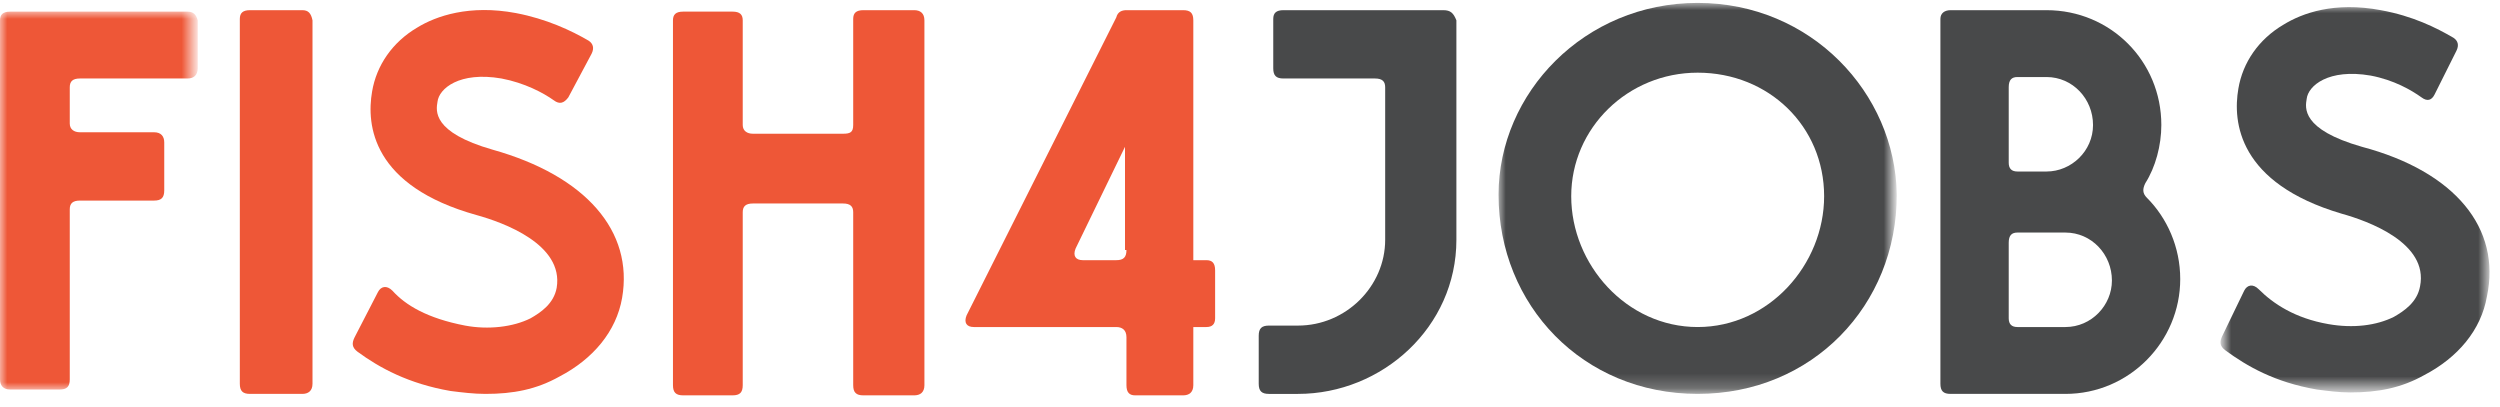
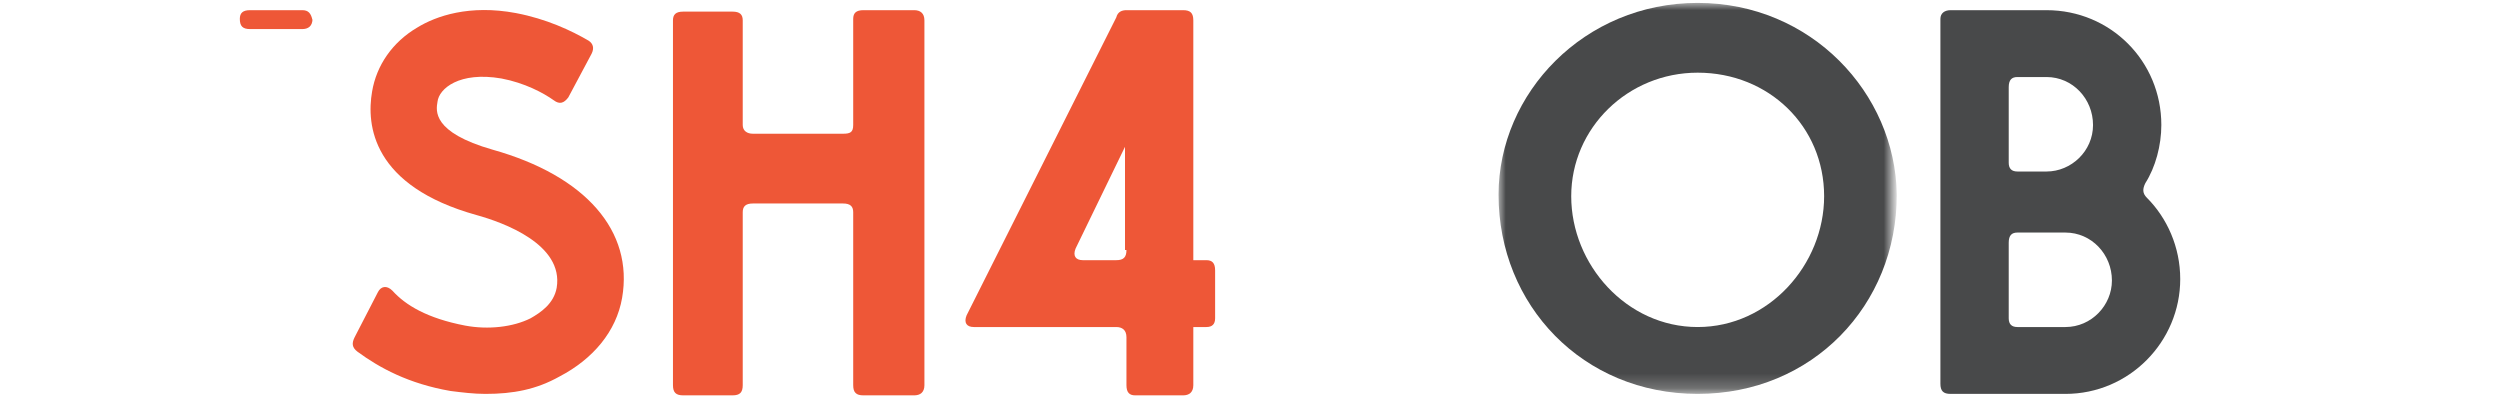
<svg xmlns="http://www.w3.org/2000/svg" version="1.1" id="Layer_1" x="0px" y="0px" viewBox="0 0 172 28" style="enable-background:new 0 0 172 28;" xml:space="preserve">
  <style type="text/css">
	.st0{fill-rule:evenodd;clip-rule:evenodd;fill:#EE5737;}
	.st1{fill-rule:evenodd;clip-rule:evenodd;fill:#48494A;}
	.st2{filter:url(#Adobe_OpacityMaskFilter);}
	.st3{fill-rule:evenodd;clip-rule:evenodd;fill:#FFFFFF;}
	.st4{mask:url(#mask-2_1_);fill-rule:evenodd;clip-rule:evenodd;fill:#EE5737;}
	.st5{filter:url(#Adobe_OpacityMaskFilter_1_);}
	.st6{mask:url(#mask-4_1_);fill-rule:evenodd;clip-rule:evenodd;fill:#48494A;}
	.st7{filter:url(#Adobe_OpacityMaskFilter_2_);}
	.st8{mask:url(#mask-6_1_);fill-rule:evenodd;clip-rule:evenodd;fill:#48494A;}
</style>
  <desc>Created with Sketch.</desc>
  <g id="Page-1">
    <g id="Artboard">
      <g id="Group-4">
-         <path id="Fill-4" class="st0" d="M20.8,0.7h-3.6c-0.5,0-0.7,0.2-0.7,0.6v25.1c0,0.5,0.2,0.7,0.7,0.7h3.6c0.4,0,0.7-0.2,0.7-0.7     V1.4C21.4,0.9,21.2,0.7,20.8,0.7" />
+         <path id="Fill-4" class="st0" d="M20.8,0.7h-3.6c-0.5,0-0.7,0.2-0.7,0.6c0,0.5,0.2,0.7,0.7,0.7h3.6c0.4,0,0.7-0.2,0.7-0.7     V1.4C21.4,0.9,21.2,0.7,20.8,0.7" />
        <path id="Fill-6" class="st0" d="M33.9,10.3C29.7,9.1,30,7.6,30.1,7c0.1-0.9,1.5-2.1,4.4-1.6c1.6,0.3,2.9,1,3.6,1.5     c0.4,0.3,0.7,0.2,1-0.2l1.6-3c0.2-0.4,0.1-0.7-0.2-0.9c-1.2-0.7-2.9-1.5-5-1.9c-3.2-0.6-5.5,0.2-6.8,1c-1.7,1-2.8,2.6-3.1,4.4     c-0.4,2.3,0,6.5,7.2,8.5c1.8,0.5,6,2,5.5,5c-0.2,1.1-1.1,1.7-1.8,2.1c-1.2,0.6-2.9,0.8-4.5,0.5C29.4,21.9,27.9,21,27,20     c-0.4-0.4-0.8-0.3-1,0.1l-1.6,3.1c-0.2,0.4-0.2,0.7,0.2,1c1.5,1.1,3.5,2.2,6.4,2.7c0.8,0.1,1.6,0.2,2.4,0.2     c1.9,0,3.5-0.3,5.1-1.2c2.3-1.2,3.9-3.1,4.3-5.4C43.6,15.9,40.3,12.1,33.9,10.3" />
        <path id="Fill-8" class="st0" d="M62.9,0.7h-3.5c-0.5,0-0.7,0.2-0.7,0.6v7.3c0,0.5-0.2,0.6-0.7,0.6h-6.2c-0.4,0-0.7-0.2-0.7-0.6     V1.4c0-0.4-0.2-0.6-0.7-0.6h-3.4c-0.5,0-0.7,0.2-0.7,0.6v25.1c0,0.5,0.2,0.7,0.7,0.7h3.4c0.5,0,0.7-0.2,0.7-0.7V14.6     c0-0.4,0.2-0.6,0.7-0.6h6.2c0.5,0,0.7,0.2,0.7,0.6v11.9c0,0.5,0.2,0.7,0.7,0.7h3.5c0.4,0,0.7-0.2,0.7-0.7V1.4     C63.6,0.9,63.3,0.7,62.9,0.7" />
-         <path id="Fill-10" class="st1" d="M99.3,0.7H88.3c-0.5,0-0.7,0.2-0.7,0.6v3.4c0,0.5,0.2,0.7,0.7,0.7h6.3c0.5,0,0.7,0.2,0.7,0.6     v10.5c0,3.2-2.7,5.9-6,5.9h-2c-0.5,0-0.7,0.2-0.7,0.7v3.3c0,0.5,0.2,0.7,0.7,0.7h2c5.8,0,10.9-4.6,10.9-10.6V1.4     C100,0.9,99.8,0.7,99.3,0.7" />
        <path id="Fill-15" class="st1" d="M147.6,12.6c0.7-1.1,1.1-2.6,1.1-4c0-4.4-3.5-7.9-7.9-7.9h-6.6c-0.4,0-0.7,0.2-0.7,0.6v25.1     c0,0.5,0.2,0.7,0.7,0.7h7.9c4.4,0,7.9-3.6,7.9-7.9c0-2.2-0.9-4.2-2.3-5.6C147.4,13.3,147.4,13,147.6,12.6L147.6,12.6z M138.2,6     c0-0.5,0.2-0.7,0.6-0.7h2c1.8,0,3.2,1.5,3.2,3.3c0,1.8-1.5,3.2-3.2,3.2h-2c-0.4,0-0.6-0.2-0.6-0.6V6z M142.1,22.5h-3.3     c-0.4,0-0.6-0.2-0.6-0.6v-5.2c0-0.5,0.2-0.7,0.6-0.7h3.3c1.8,0,3.2,1.5,3.2,3.3C145.3,21,143.9,22.5,142.1,22.5L142.1,22.5z" />
        <g id="Group">
          <g id="Clip-2">
				</g>
          <defs>
            <filter id="Adobe_OpacityMaskFilter" filterUnits="userSpaceOnUse" x="0" y="0.8" width="13.5" height="26">
              <feColorMatrix type="matrix" values="1 0 0 0 0  0 1 0 0 0  0 0 1 0 0  0 0 0 1 0" />
            </filter>
          </defs>
          <mask maskUnits="userSpaceOnUse" x="0" y="0.8" width="13.5" height="26" id="mask-2_1_">
            <g class="st2">
-               <polygon id="path-1_1_" class="st3" points="0,26.8 0,0.8 13.5,0.8 13.5,26.8       " />
-             </g>
+               </g>
          </mask>
          <path id="Fill-1" class="st4" d="M12.9,0.8H0.7C0.2,0.8,0,1,0,1.4v24.7c0,0.4,0.2,0.7,0.7,0.7h3.4c0.5,0,0.7-0.2,0.7-0.7V14.4      c0-0.4,0.2-0.6,0.7-0.6h5.1c0.5,0,0.7-0.2,0.7-0.7V9.8c0-0.4-0.2-0.7-0.7-0.7H5.5c-0.4,0-0.7-0.2-0.7-0.6V6      c0-0.4,0.2-0.6,0.7-0.6h7.4c0.4,0,0.7-0.2,0.7-0.7V1.4C13.5,1,13.3,0.8,12.9,0.8" />
          <g id="Clip-13">
				</g>
          <defs>
            <filter id="Adobe_OpacityMaskFilter_1_" filterUnits="userSpaceOnUse" x="103.1" y="0.2" width="27.3" height="26.9">
              <feColorMatrix type="matrix" values="1 0 0 0 0  0 1 0 0 0  0 0 1 0 0  0 0 0 1 0" />
            </filter>
          </defs>
          <mask maskUnits="userSpaceOnUse" x="103.1" y="0.2" width="27.3" height="26.9" id="mask-4_1_">
            <g class="st5">
              <polygon id="path-3_1_" class="st3" points="103.1,0.2 130.4,0.2 130.4,27.1 103.1,27.1       " />
            </g>
          </mask>
          <path id="Fill-12" class="st6" d="M116.8,0.2c-7.8,0-13.7,6.2-13.7,13.2c0,7.6,5.8,13.7,13.7,13.7s13.7-6.1,13.7-13.7      C130.4,6.4,124.6,0.2,116.8,0.2 M116.8,22.5c-4.9,0-8.7-4.3-8.7-9c0-4.7,3.9-8.5,8.7-8.5c4.9,0,8.7,3.7,8.7,8.5      C125.5,18.2,121.7,22.5,116.8,22.5" />
          <g id="Clip-18">
				</g>
          <defs>
            <filter id="Adobe_OpacityMaskFilter_2_" filterUnits="userSpaceOnUse" x="153" y="0.4" width="18.4" height="26.6">
              <feColorMatrix type="matrix" values="1 0 0 0 0  0 1 0 0 0  0 0 1 0 0  0 0 0 1 0" />
            </filter>
          </defs>
          <mask maskUnits="userSpaceOnUse" x="153" y="0.4" width="18.4" height="26.6" id="mask-6_1_">
            <g class="st7">
              <polygon id="path-5_1_" class="st3" points="171.4,0.4 171.4,27 153,27 153,0.4       " />
            </g>
          </mask>
-           <path id="Fill-17" class="st8" d="M162.5,10.1c-4.2-1.2-3.9-2.7-3.8-3.3c0.1-0.9,1.5-2.1,4.4-1.6c1.6,0.3,2.8,1,3.5,1.5      c0.4,0.3,0.7,0.2,0.9-0.2l1.5-3c0.2-0.4,0.1-0.7-0.2-0.9c-1.2-0.7-2.8-1.5-5-1.9c-3.2-0.6-5.4,0.2-6.7,1c-1.7,1-2.8,2.6-3.1,4.4      c-0.4,2.3,0,6.5,7.1,8.6c1.8,0.5,6,2,5.4,5c-0.2,1.1-1.1,1.7-1.8,2.1c-1.2,0.6-2.8,0.8-4.5,0.5c-2.3-0.4-3.8-1.4-4.8-2.4      c-0.4-0.4-0.8-0.3-1,0.1l-1.5,3.1c-0.2,0.4-0.2,0.7,0.2,1c1.5,1.1,3.4,2.2,6.3,2.7c0.8,0.1,1.5,0.2,2.3,0.2      c1.9,0,3.5-0.3,5.1-1.2c2.3-1.2,3.9-3.1,4.3-5.4C172.1,15.7,168.9,11.8,162.5,10.1" />
        </g>
        <path id="Fill-20" class="st0" d="M83,17.9h-0.9V1.4c0-0.5-0.2-0.7-0.7-0.7h-0.2h-3.1h-0.6c-0.3,0-0.6,0.1-0.7,0.5L66.5,21.7     c-0.2,0.5,0,0.8,0.5,0.8h9.8c0.4,0,0.7,0.2,0.7,0.7v3.3c0,0.5,0.2,0.7,0.6,0.7h3.3c0.4,0,0.7-0.2,0.7-0.7v-4H83     c0.4,0,0.6-0.2,0.6-0.6v-3.3C83.6,18.1,83.4,17.9,83,17.9L83,17.9z M77.5,17.2c0,0.5-0.2,0.7-0.7,0.7h-2.3     c-0.5,0-0.7-0.3-0.5-0.8l3.4-7V17.2z" />
      </g>
    </g>
  </g>
</svg>